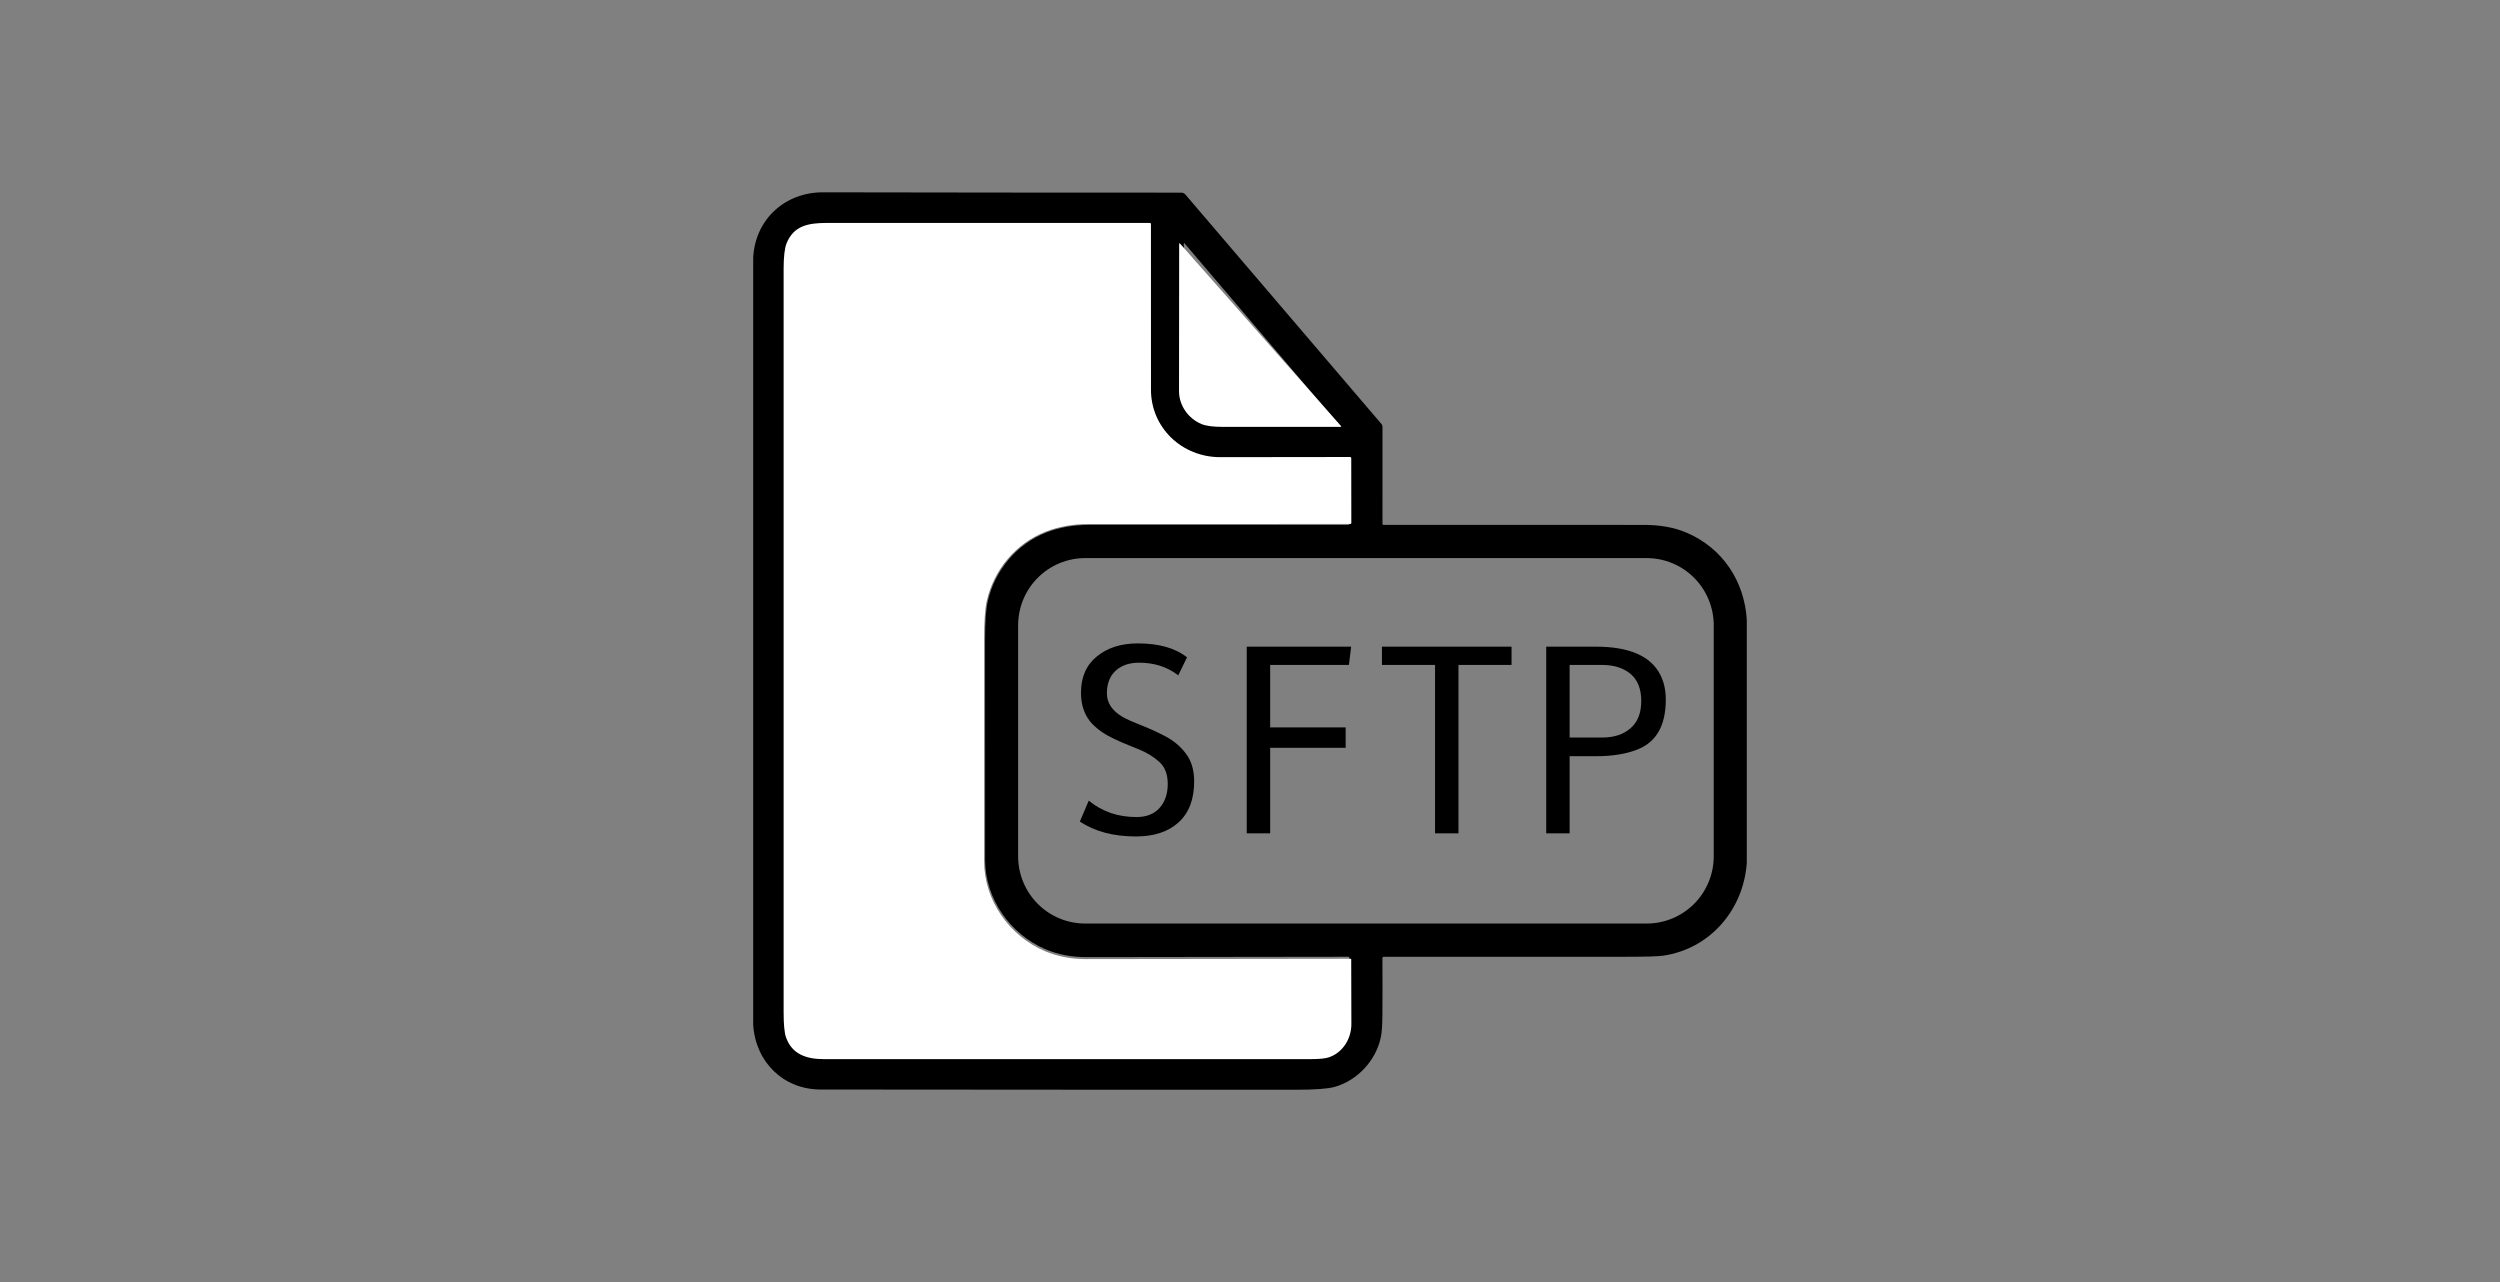
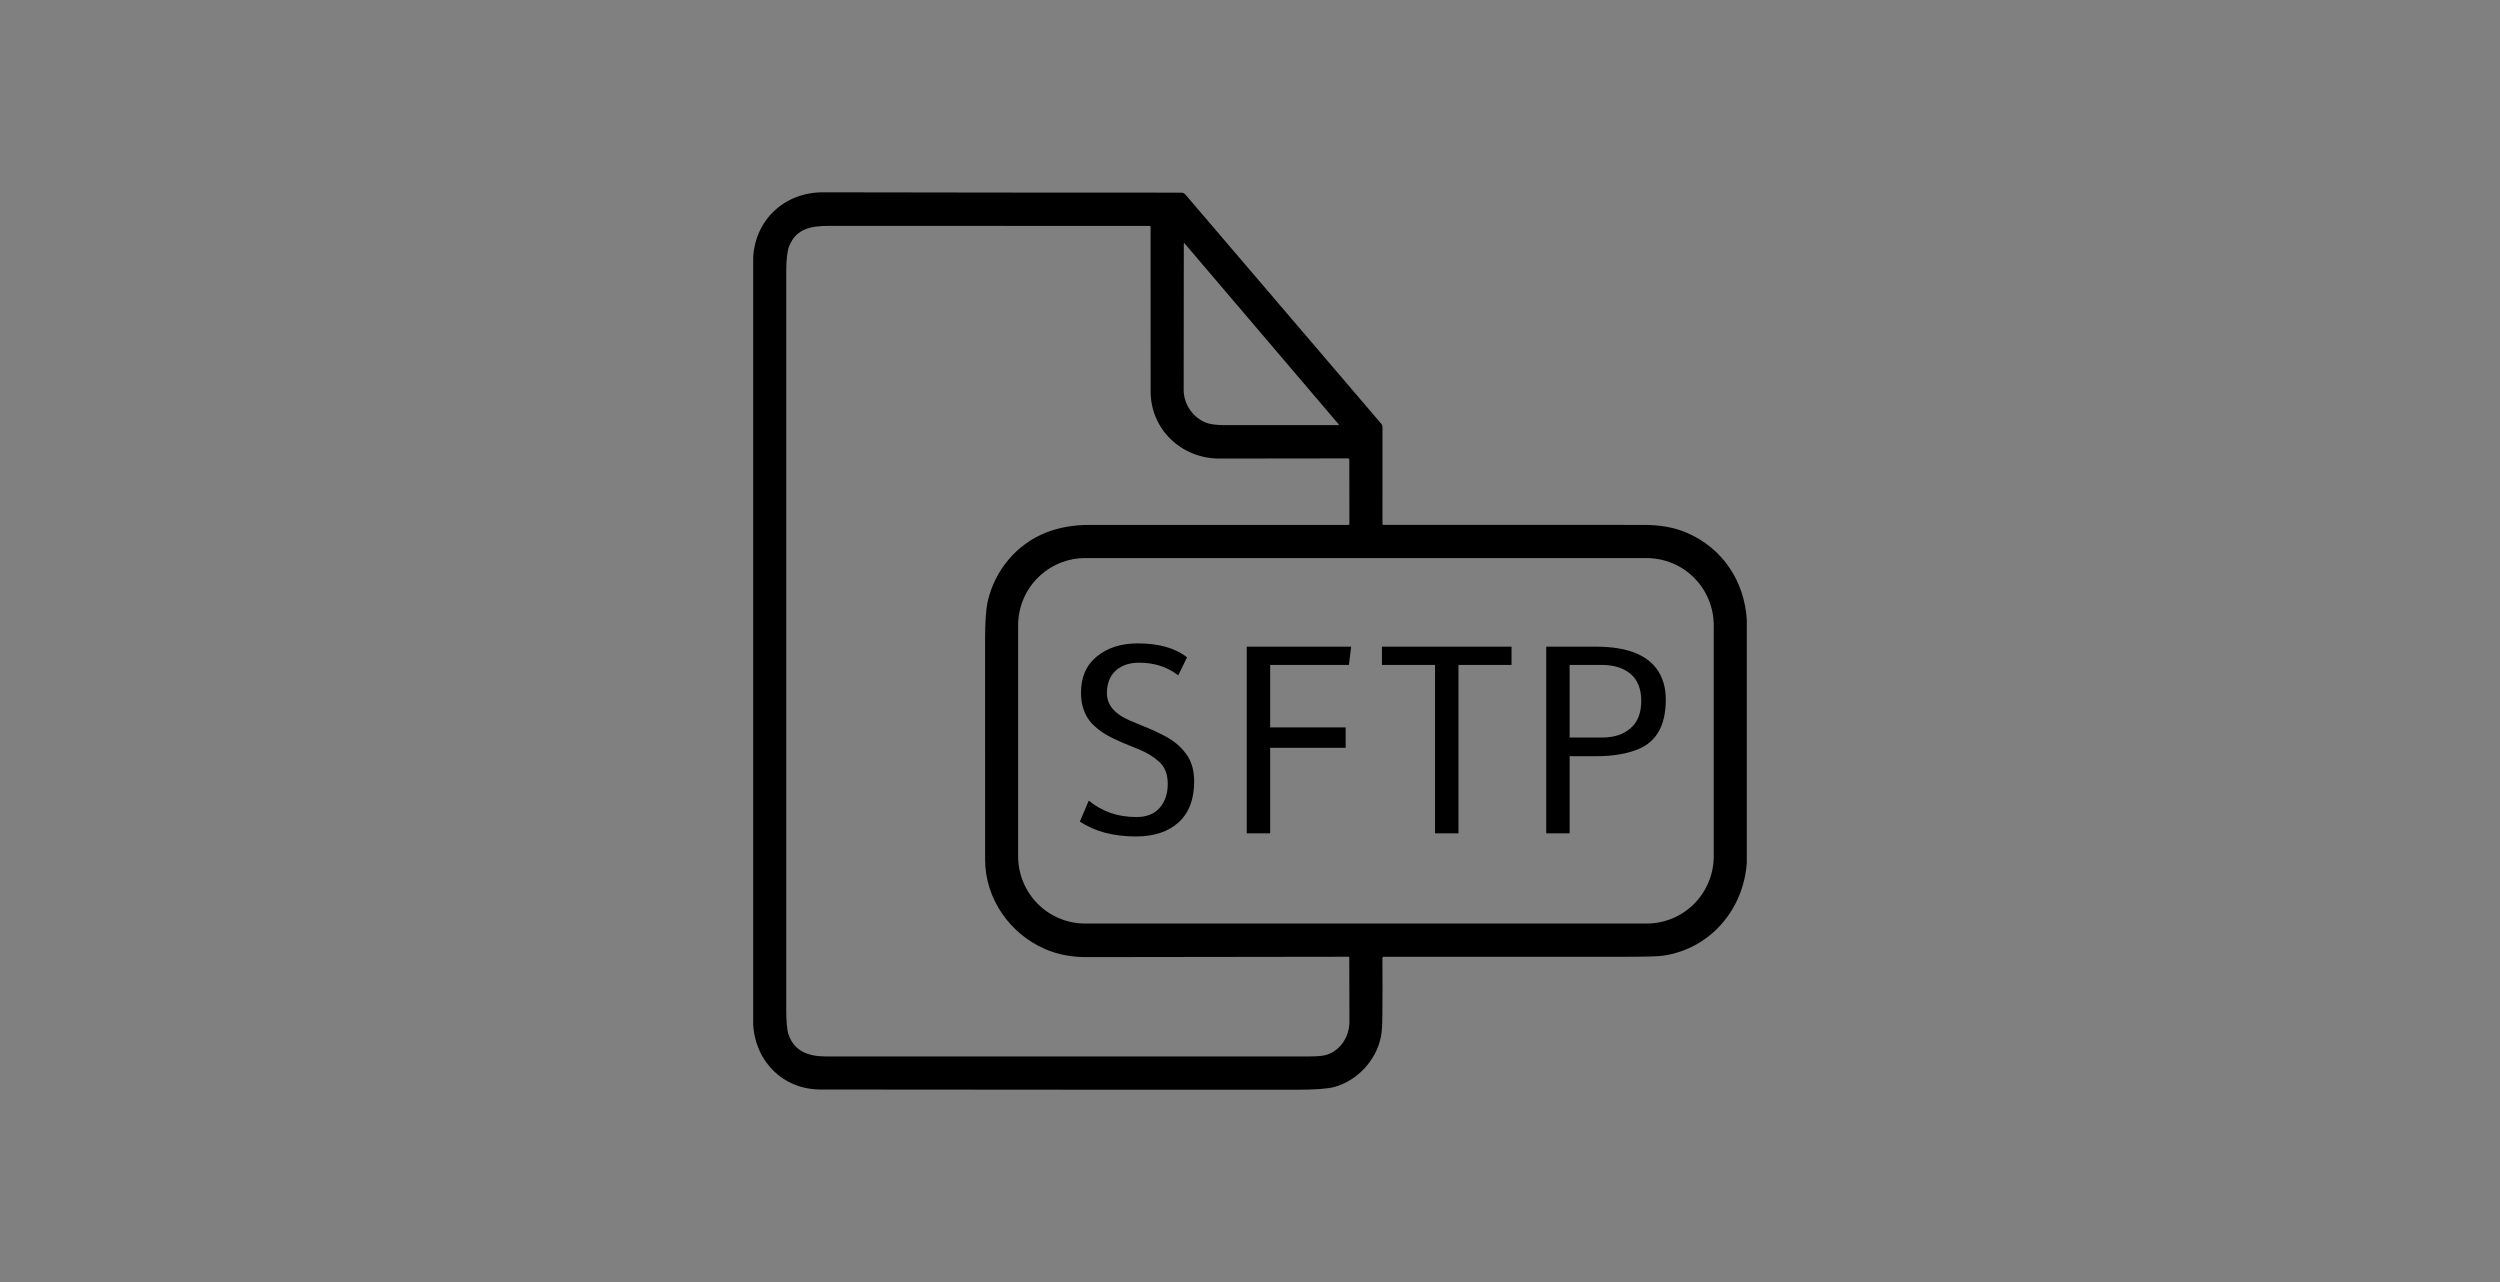
<svg xmlns="http://www.w3.org/2000/svg" width="156" height="80" viewBox="0 0 156 80" fill="none">
  <rect x="0" y="0" width="156" height="80" fill="#808080" stroke="none" />
  <path d="M109 38.675V53.838C108.795 56.794 106.679 59.224 103.759 59.637C103.451 59.681 102.645 59.703 101.341 59.703C96.353 59.703 91.353 59.704 86.34 59.705C86.33 59.705 86.32 59.707 86.31 59.711C86.301 59.715 86.293 59.721 86.285 59.728C86.278 59.735 86.273 59.744 86.269 59.753C86.265 59.763 86.263 59.773 86.263 59.783C86.271 60.949 86.27 62.123 86.262 63.304C86.258 63.947 86.228 64.41 86.17 64.692C85.871 66.179 84.697 67.427 83.272 67.825C82.857 67.941 82.055 68 80.866 68C70.98 68.001 61.094 67.997 51.208 67.986C48.885 67.984 47.151 66.275 47 63.961V16.065C47.13 13.678 48.99 11.995 51.359 12C58.795 12.015 66.248 12.021 73.717 12.021C73.764 12.021 73.811 12.031 73.854 12.051C73.897 12.071 73.936 12.1 73.966 12.136L86.192 26.444C86.24 26.5 86.267 26.572 86.267 26.646L86.266 32.694C86.266 32.709 86.272 32.724 86.283 32.735C86.294 32.746 86.309 32.752 86.325 32.752C91.728 32.753 97.136 32.754 102.552 32.754C103.507 32.754 104.403 32.876 105.275 33.253C107.485 34.208 108.855 36.264 109 38.675ZM84.158 59.701C78.664 59.703 73.211 59.71 67.798 59.723C66.859 59.726 66.001 59.56 65.225 59.226C63.042 58.29 61.471 56.098 61.471 53.646C61.47 49.07 61.469 44.494 61.469 39.919C61.469 38.801 61.526 37.995 61.64 37.502C62.086 35.574 63.442 33.954 65.274 33.232C66.08 32.915 66.972 32.756 67.949 32.755C73.35 32.752 78.746 32.752 84.136 32.754C84.145 32.754 84.153 32.752 84.161 32.749C84.169 32.745 84.177 32.74 84.183 32.734C84.189 32.728 84.194 32.721 84.197 32.713C84.201 32.705 84.202 32.697 84.202 32.688L84.198 28.684C84.198 28.631 84.171 28.604 84.118 28.604C81.458 28.606 78.783 28.61 76.093 28.614C73.711 28.617 71.799 26.784 71.8 24.427C71.802 21.013 71.8 17.591 71.796 14.162C71.796 14.119 71.775 14.098 71.731 14.097C65.068 14.094 58.405 14.093 51.741 14.095C50.59 14.097 49.686 14.266 49.248 15.353C49.124 15.658 49.062 16.191 49.062 16.95C49.064 32.301 49.064 47.652 49.062 63.003C49.062 63.763 49.11 64.282 49.206 64.561C49.567 65.609 50.458 65.922 51.532 65.922C61.593 65.925 71.653 65.925 81.713 65.922C82.223 65.922 82.589 65.885 82.811 65.811C83.676 65.523 84.204 64.652 84.205 63.759C84.207 62.417 84.204 61.077 84.195 59.738C84.195 59.728 84.191 59.719 84.184 59.712C84.177 59.705 84.168 59.701 84.158 59.701ZM73.861 24.324C73.86 25.211 74.421 26.026 75.214 26.36C75.483 26.474 75.895 26.53 76.45 26.53C78.801 26.529 81.153 26.529 83.505 26.53C83.554 26.53 83.563 26.512 83.53 26.474L73.933 15.205C73.891 15.155 73.87 15.163 73.87 15.228C73.867 18.245 73.864 21.277 73.861 24.324ZM67.713 34.825C66.604 34.825 65.54 35.267 64.756 36.054C63.971 36.841 63.531 37.908 63.531 39.021V53.433C63.531 54.546 63.971 55.613 64.756 56.4C65.54 57.187 66.604 57.629 67.713 57.629H102.754C103.863 57.629 104.927 57.187 105.712 56.4C106.496 55.613 106.937 54.546 106.937 53.433V39.021C106.937 37.908 106.496 36.841 105.712 36.054C104.927 35.267 103.863 34.825 102.754 34.825H67.713Z" fill="black" />
-   <path d="M84.278 59.826C84.288 59.826 84.298 59.83 84.305 59.837C84.312 59.844 84.316 59.853 84.316 59.863C84.325 61.21 84.328 62.56 84.326 63.911C84.325 64.81 83.792 65.687 82.921 65.977C82.697 66.052 82.328 66.089 81.813 66.089C71.672 66.092 61.531 66.092 51.388 66.089C50.306 66.089 49.407 65.774 49.043 64.718C48.947 64.438 48.898 63.915 48.898 63.15C48.9 47.695 48.9 32.24 48.898 16.785C48.898 16.02 48.96 15.484 49.085 15.177C49.527 14.082 50.439 13.912 51.598 13.911C58.317 13.908 65.034 13.909 71.751 13.912C71.795 13.913 71.817 13.935 71.817 13.978C71.821 17.43 71.822 20.875 71.82 24.313C71.819 26.685 73.747 28.531 76.148 28.527C78.86 28.523 81.556 28.52 84.238 28.517C84.292 28.517 84.318 28.544 84.318 28.598L84.323 32.629C84.323 32.638 84.322 32.647 84.318 32.655C84.315 32.663 84.31 32.67 84.304 32.676C84.297 32.682 84.29 32.687 84.282 32.69C84.274 32.694 84.265 32.695 84.256 32.695C78.822 32.694 73.383 32.694 67.938 32.697C66.953 32.697 66.054 32.858 65.242 33.177C63.395 33.904 62.027 35.535 61.578 37.476C61.463 37.973 61.406 38.784 61.406 39.909C61.406 44.516 61.406 49.122 61.407 53.729C61.407 56.198 62.992 58.405 65.192 59.348C65.974 59.684 66.839 59.85 67.786 59.848C73.242 59.835 78.74 59.828 84.278 59.826Z" fill="white" />
-   <path d="M74.984 26.465C74.156 26.128 73.57 25.306 73.571 24.412C73.575 21.339 73.578 18.281 73.58 15.238C73.58 15.172 73.602 15.164 73.646 15.214L83.674 26.58C83.707 26.618 83.699 26.636 83.647 26.636C81.189 26.636 78.732 26.636 76.276 26.636C75.696 26.636 75.265 26.579 74.984 26.465Z" fill="white" />
  <path d="M67.938 49.961C68.771 50.643 69.763 50.984 70.914 50.984C71.539 50.984 72.021 50.794 72.359 50.414C72.698 50.029 72.867 49.531 72.867 48.922C72.867 48.312 72.69 47.852 72.336 47.539C71.987 47.221 71.562 46.961 71.062 46.758L70.594 46.57C69.708 46.216 69.094 45.917 68.75 45.672C68.412 45.427 68.164 45.203 68.008 45C67.638 44.521 67.453 43.93 67.453 43.227C67.453 42.253 67.784 41.497 68.445 40.961C69.107 40.419 69.958 40.148 71 40.148C72.312 40.148 73.336 40.438 74.07 41.016L73.523 42.141C72.846 41.615 72.031 41.352 71.078 41.352C70.463 41.352 69.974 41.521 69.609 41.859C69.25 42.193 69.07 42.661 69.07 43.266C69.07 43.865 69.401 44.357 70.062 44.742C70.312 44.883 70.69 45.052 71.195 45.25C71.706 45.448 72.213 45.68 72.719 45.945C73.229 46.211 73.656 46.57 74 47.023C74.344 47.477 74.516 48.055 74.516 48.758C74.516 49.878 74.19 50.732 73.539 51.32C72.893 51.904 72.008 52.195 70.883 52.195C69.482 52.195 68.315 51.885 67.383 51.266L67.938 49.961ZM79.258 46.664V52H77.797V40.352H84.312L84.172 41.492H79.258V45.391H83.969V46.664H79.258ZM94.32 40.352V41.492H91.008V52H89.547V41.492H86.234V40.352H94.32ZM97.945 46.023H99.969C100.708 46.023 101.299 45.831 101.742 45.445C102.19 45.06 102.414 44.492 102.414 43.742C102.414 42.992 102.193 42.43 101.75 42.055C101.307 41.68 100.714 41.492 99.969 41.492H97.945V46.023ZM103.609 42.117C103.833 42.56 103.945 43.073 103.945 43.656C103.945 45.24 103.378 46.268 102.242 46.742C101.534 47.039 100.646 47.188 99.578 47.188H97.945V52H96.484V40.352H99.586C101.674 40.352 103.016 40.94 103.609 42.117Z" fill="black" />
</svg>